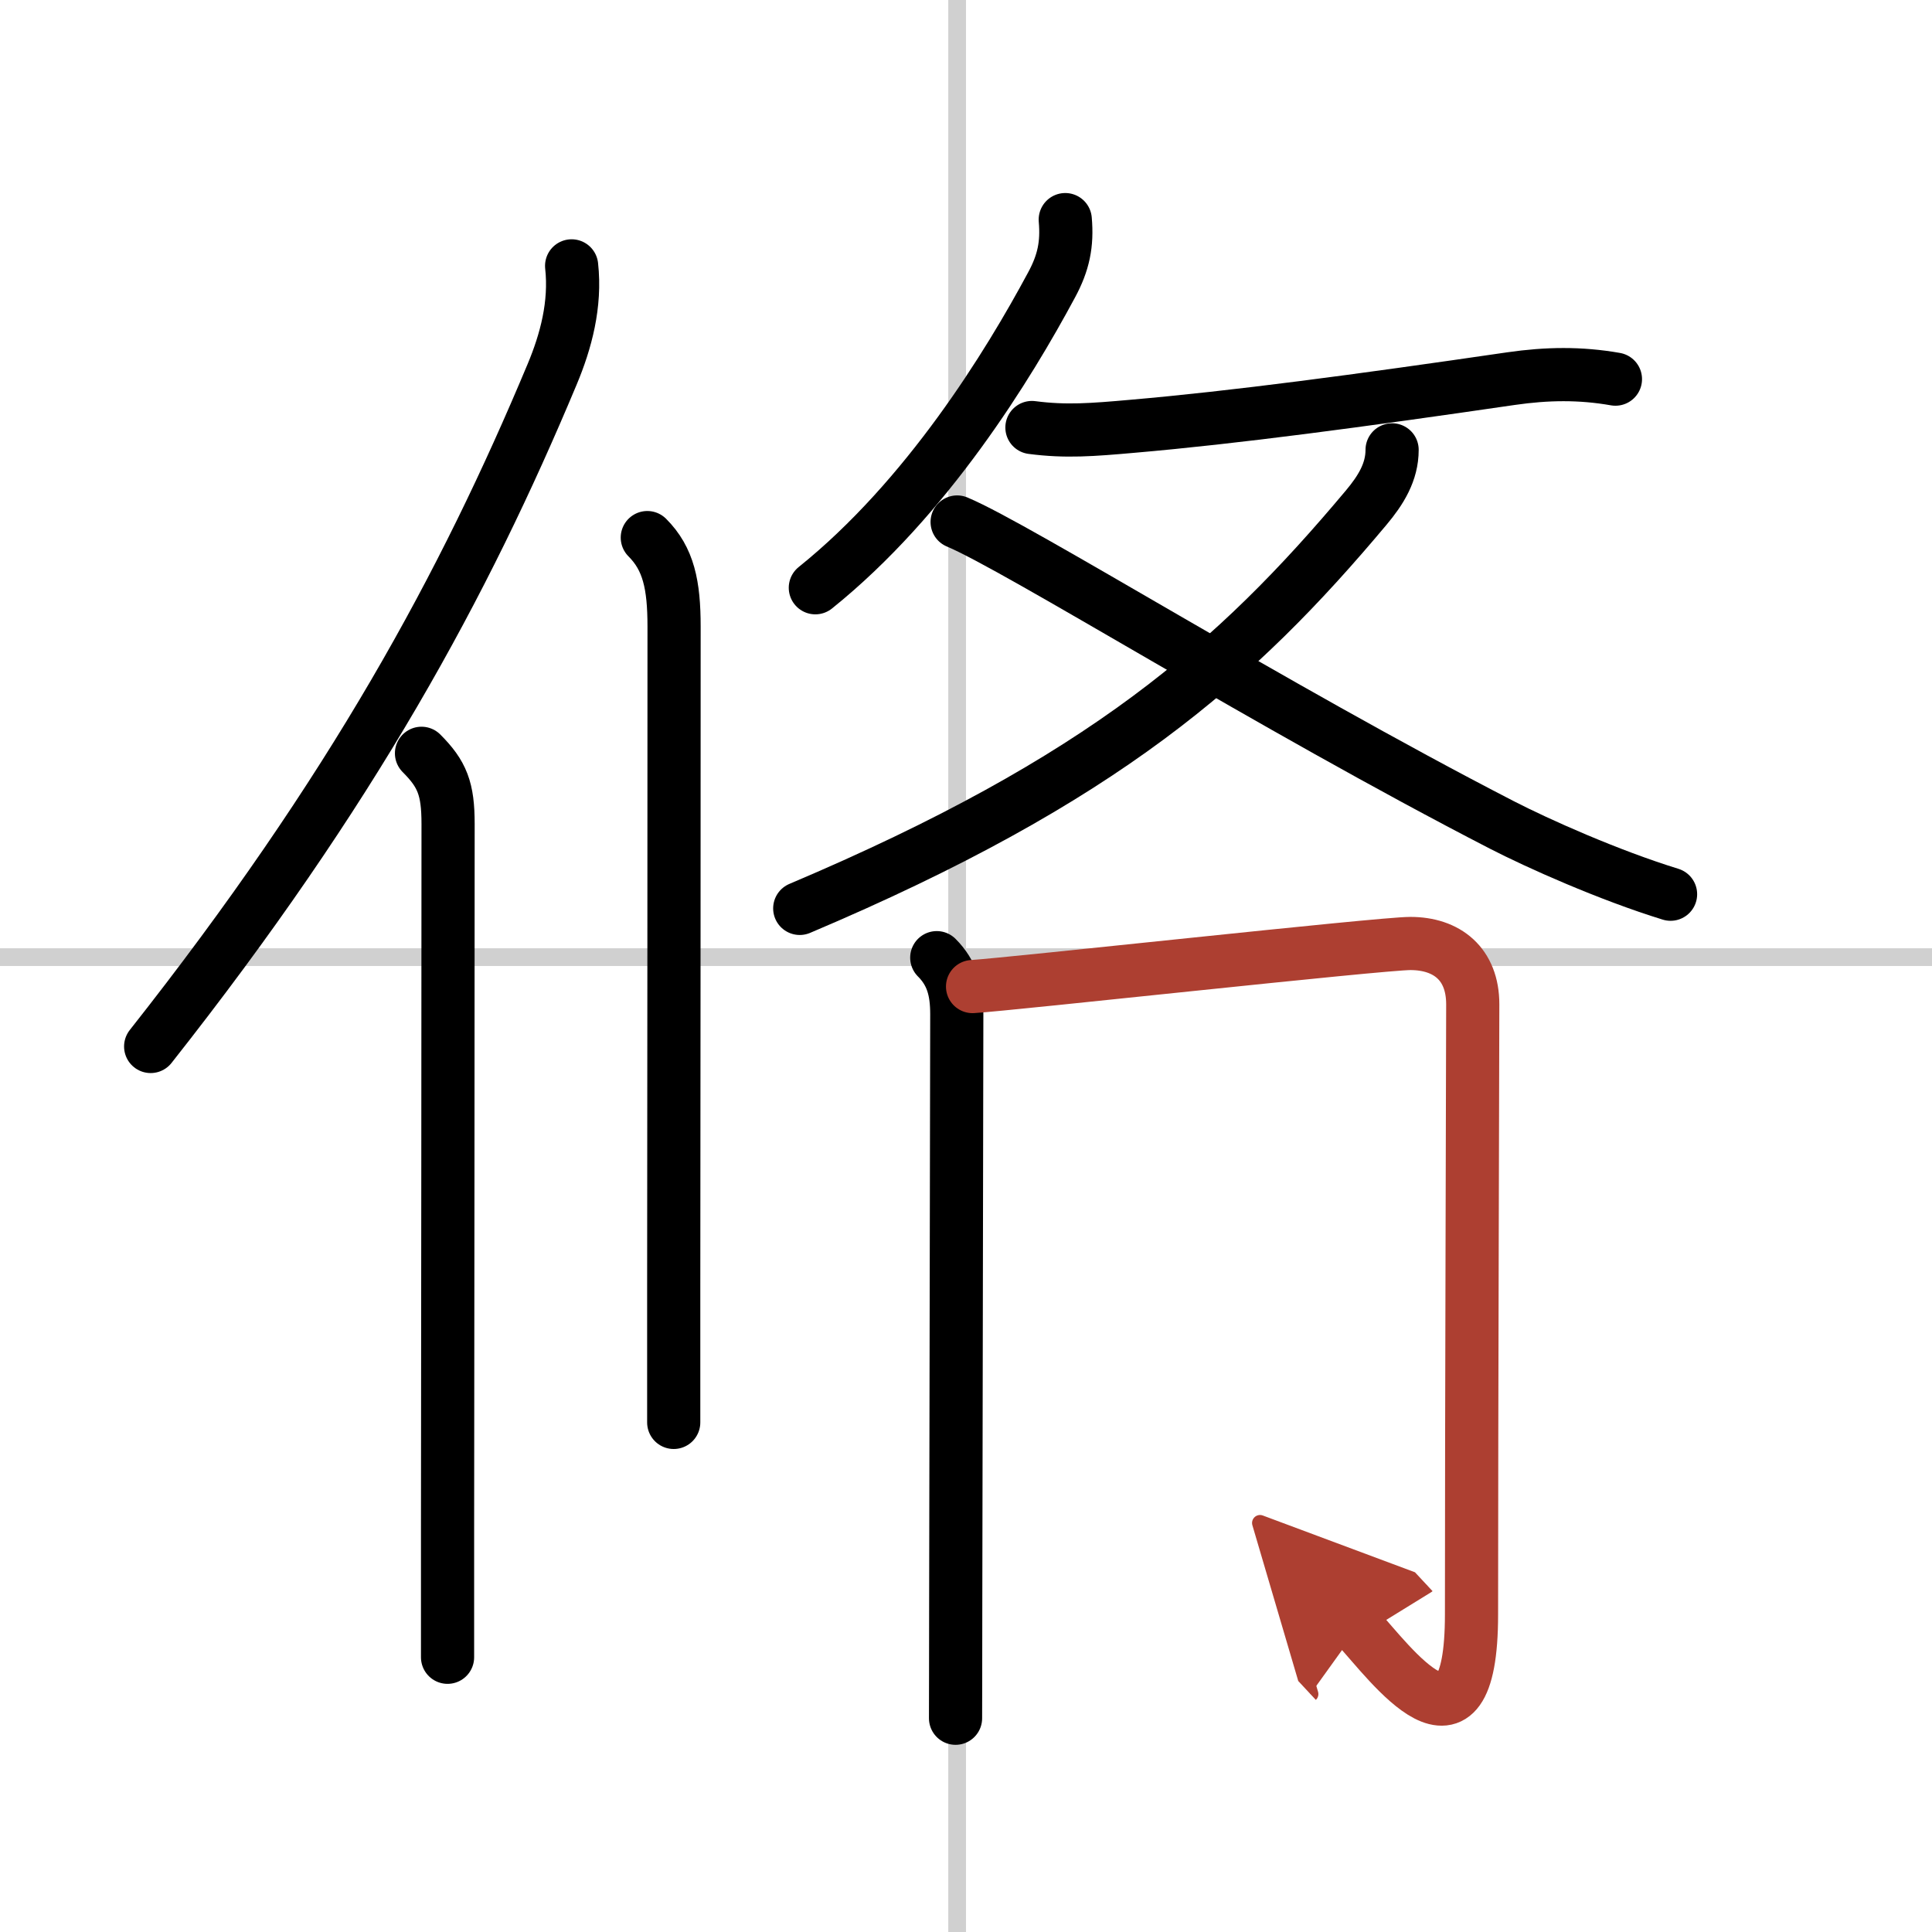
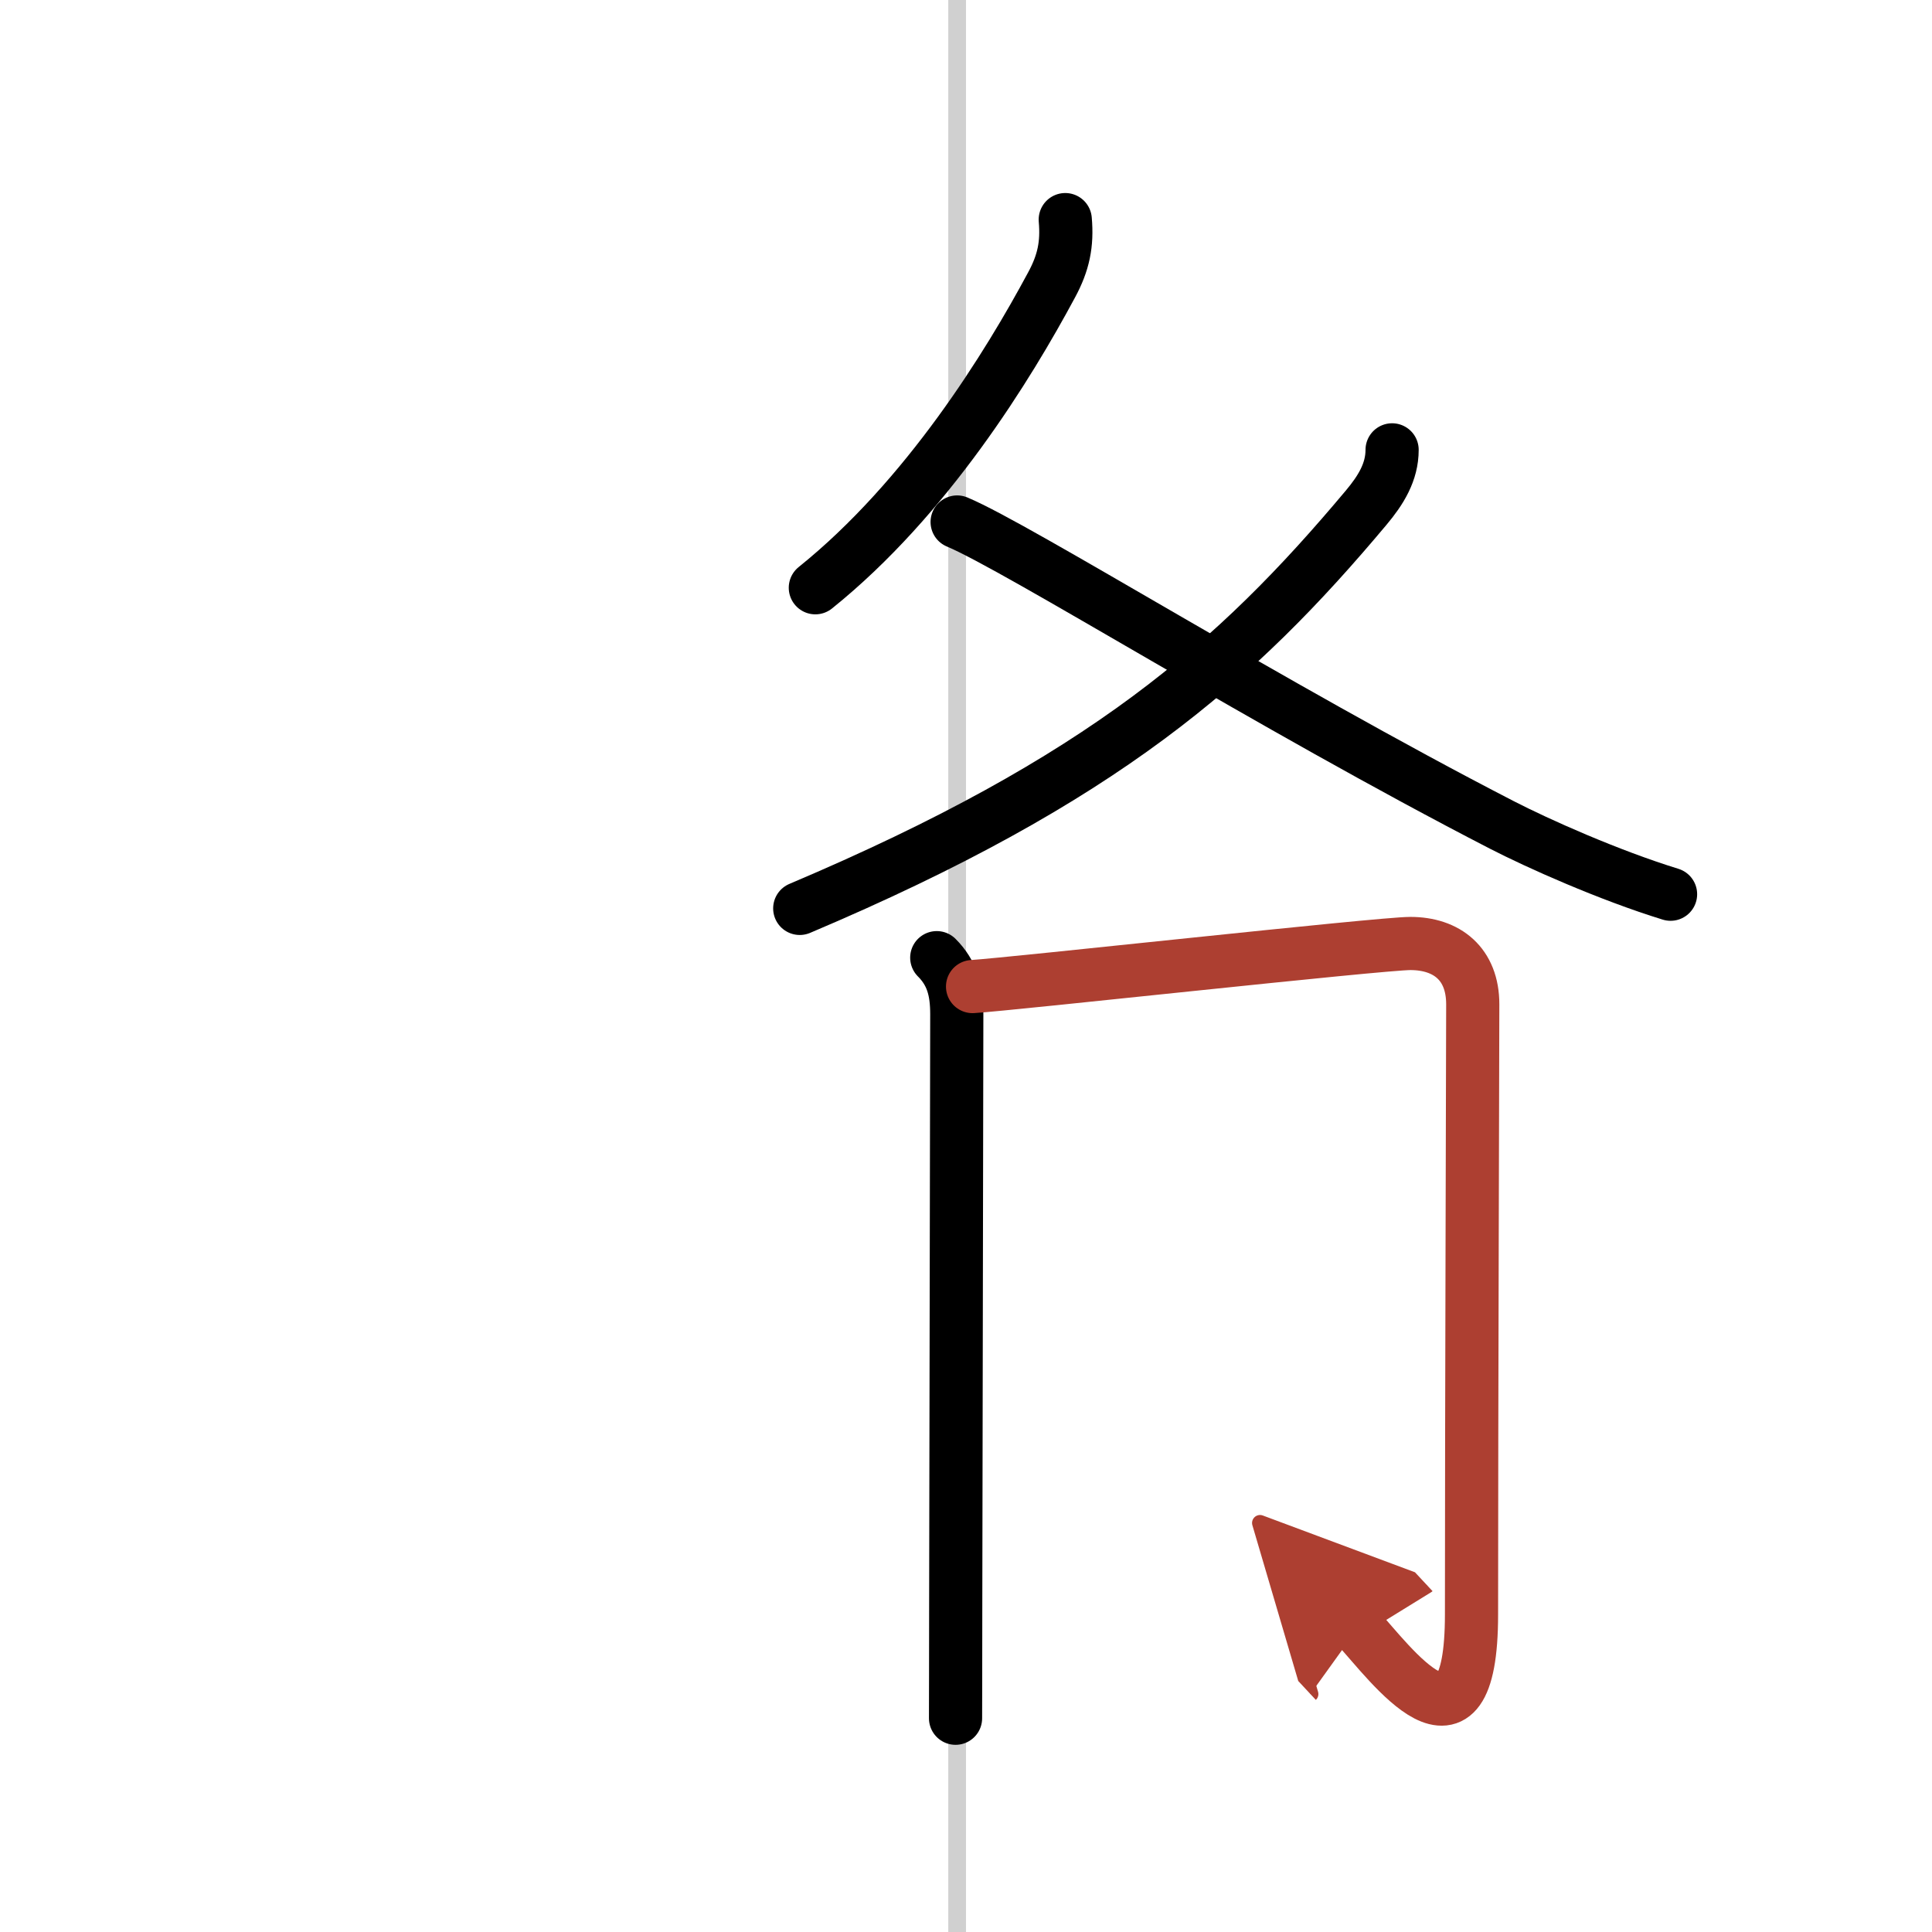
<svg xmlns="http://www.w3.org/2000/svg" width="400" height="400" viewBox="0 0 109 109">
  <defs>
    <marker id="a" markerWidth="4" orient="auto" refX="1" refY="5" viewBox="0 0 10 10">
      <polyline points="0 0 10 5 0 10 1 5" fill="#ad3f31" stroke="#ad3f31" />
    </marker>
  </defs>
  <g fill="none" stroke="#000" stroke-linecap="round" stroke-linejoin="round" stroke-width="3">
    <rect width="100%" height="100%" fill="#fff" stroke="#fff" />
    <line x1="54" x2="54" y2="109" stroke="#d0d0d0" stroke-width="1" />
-     <line x2="109" y1="54" y2="54" stroke="#d0d0d0" stroke-width="1" />
-     <path d="M32.25,15c0.24,2.17-0.32,4.26-1.1,6.12C26.19,32.98,19.89,44.61,8.5,59.04" />
-     <path d="m23.78 42.5c1.17 1.17 1.5 2 1.5 3.98 0 9.87-0.02 28.41-0.03 39.77v7.25" />
-     <path d="m36.52 30.33c1.2 1.2 1.51 2.67 1.51 5.02 0 10.82-0.01 27.5-0.02 37.52v7.38" />
    <path d="m60.1 12.39c0.12 1.38-0.09 2.43-0.78 3.7-2.42 4.51-7.01 12-13.32 17.07" />
-     <path d="m58.22 24.12c1.91 0.25 3.41 0.13 5.67-0.07 5.78-0.5 12.73-1.43 21.37-2.69 2.01-0.29 3.89-0.32 5.88 0.03" />
    <path d="m78.54 25.38c0 1.25-0.63 2.27-1.47 3.27-7.32 8.73-14.82 15.35-31.95 22.6" />
    <path d="m54 29.45c3.46 1.45 17.65 10.35 30.73 17.09 2.04 1.05 6.02 2.83 9.52 3.91" />
    <path d="m52.85 54.03c0.87 0.87 1.13 1.85 1.13 3.19 0 0.47-0.04 21.88-0.06 33.28 0 3.09-0.01 5.44-0.01 6.44" />
    <path d="m54.87 55.66c2.26-0.14 23.01-2.43 24.7-2.43 2.06 0 3.52 1.15 3.52 3.43 0 2.34-0.07 23.01-0.07 34.42 0 9.17-4.64 2.67-6.41 0.77" marker-end="url(#a)" stroke="#ad3f31" />
  </g>
</svg>